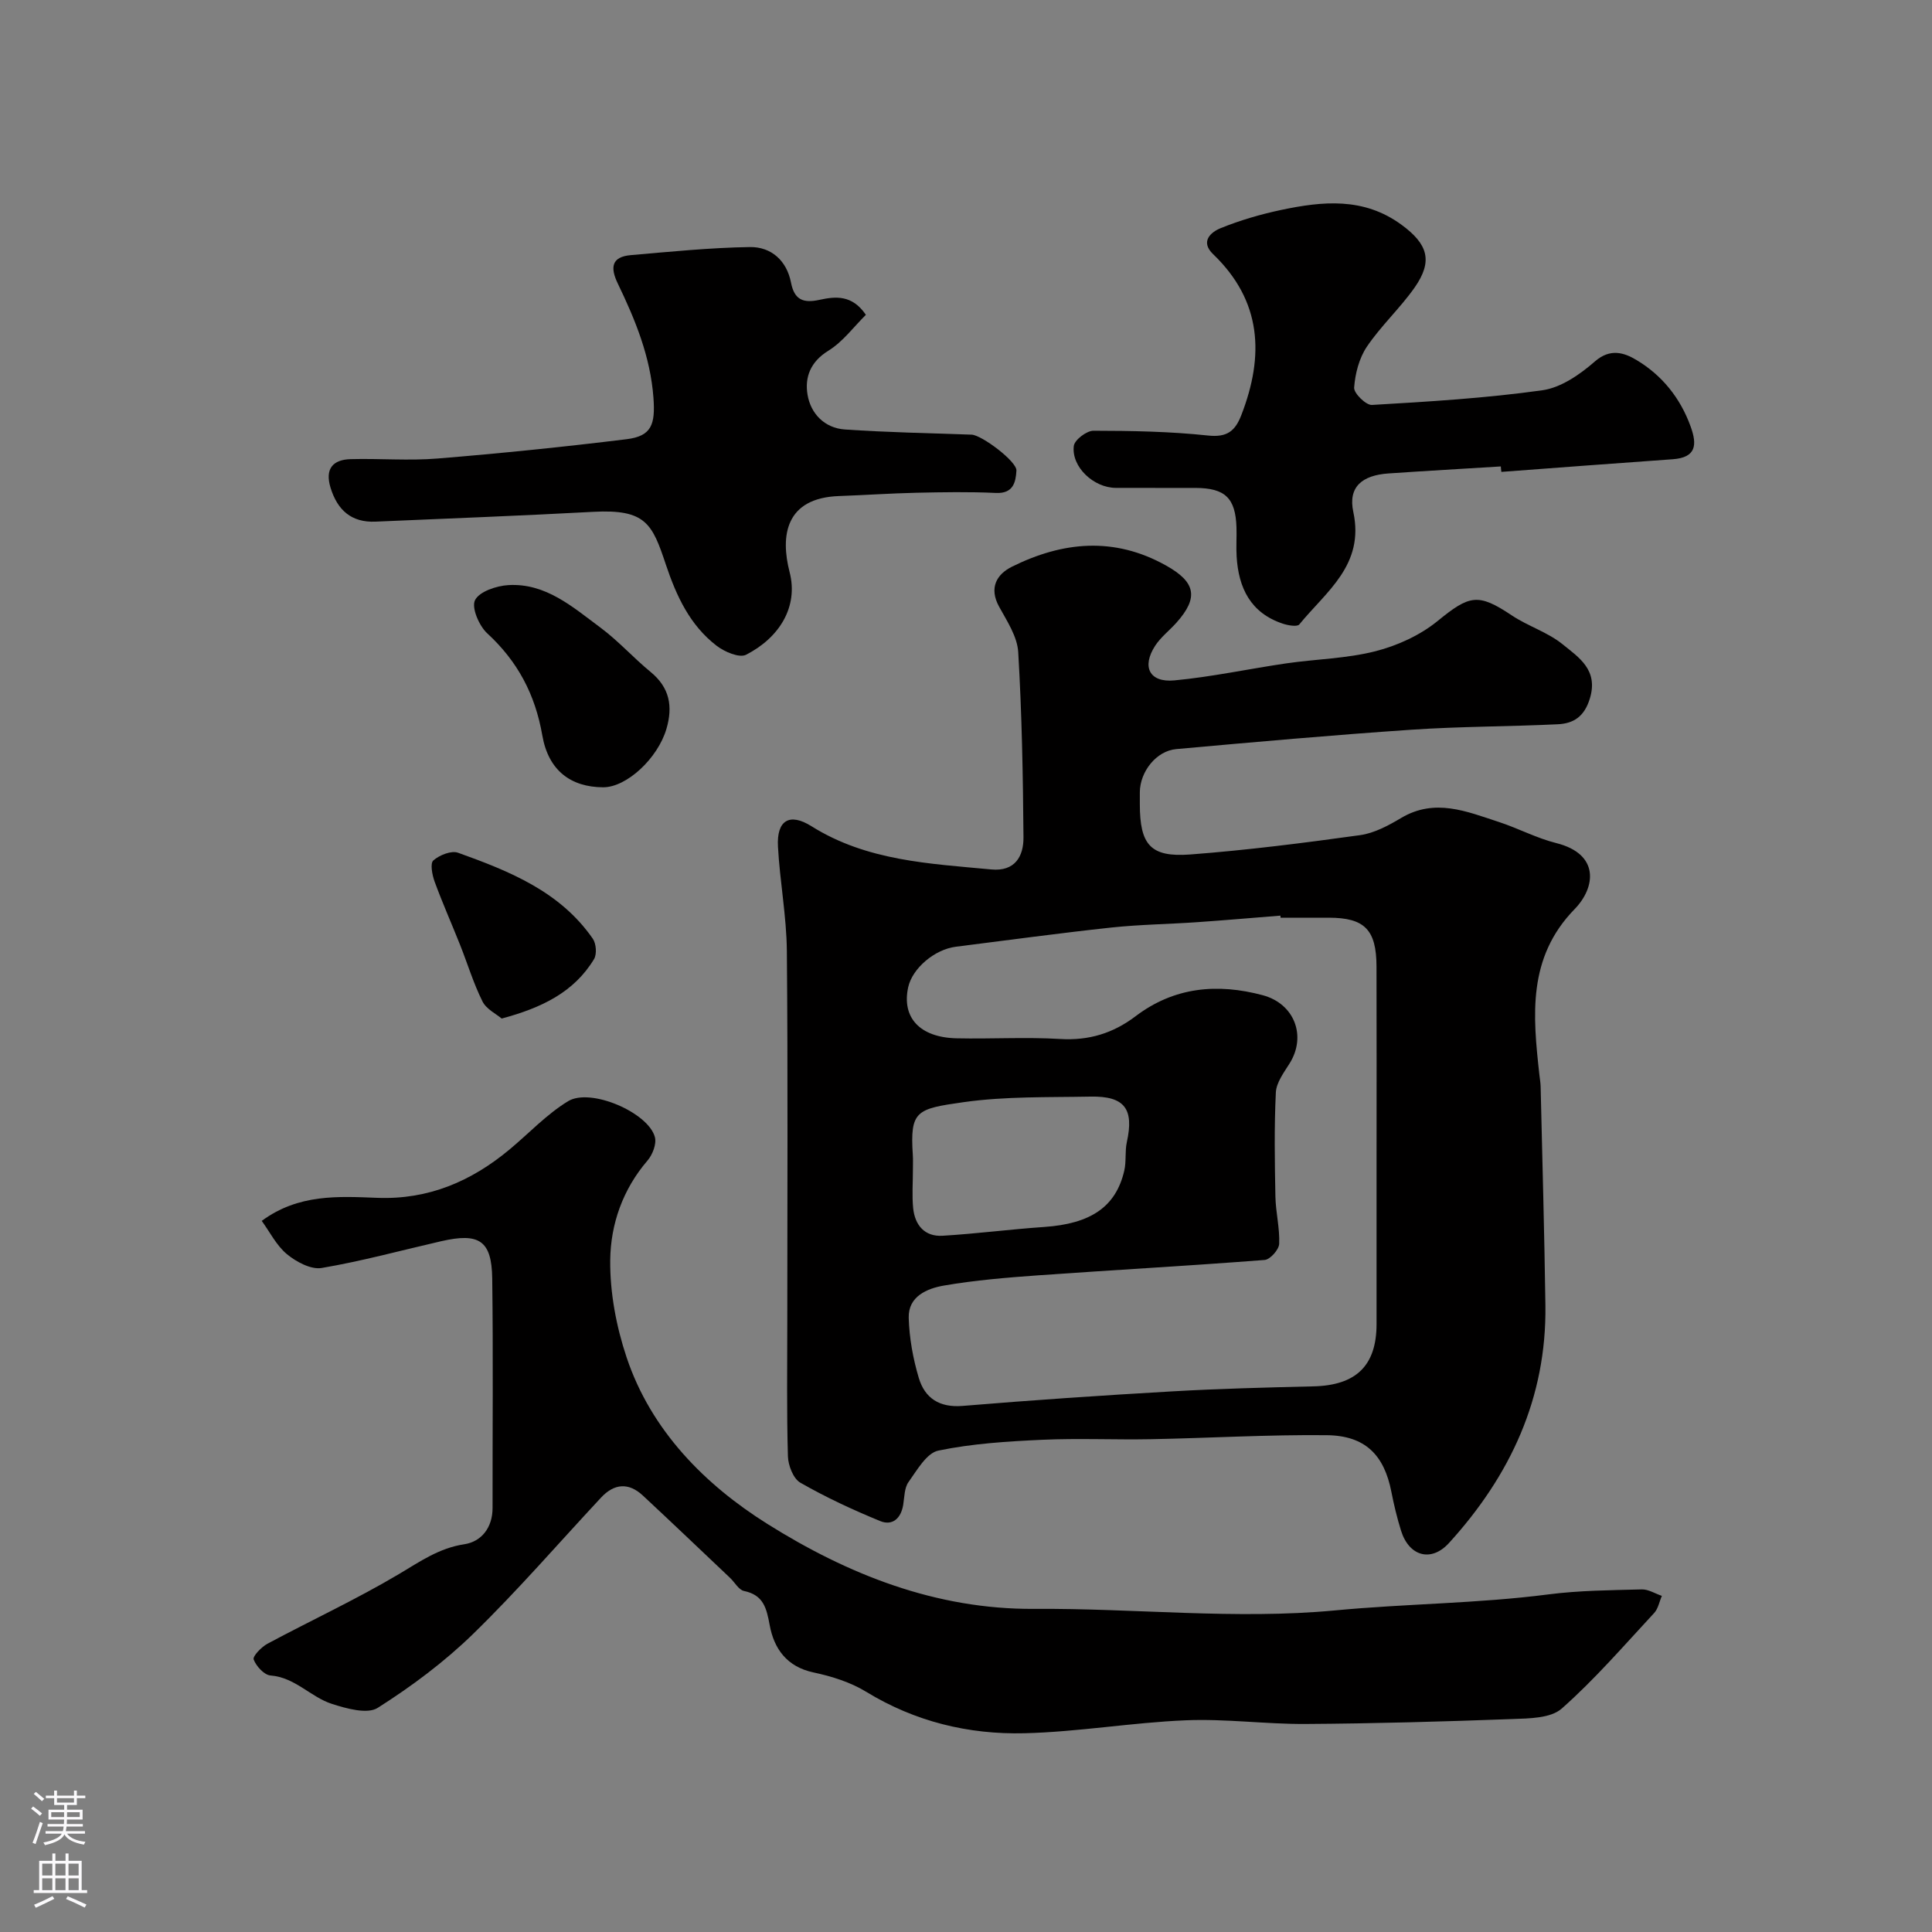
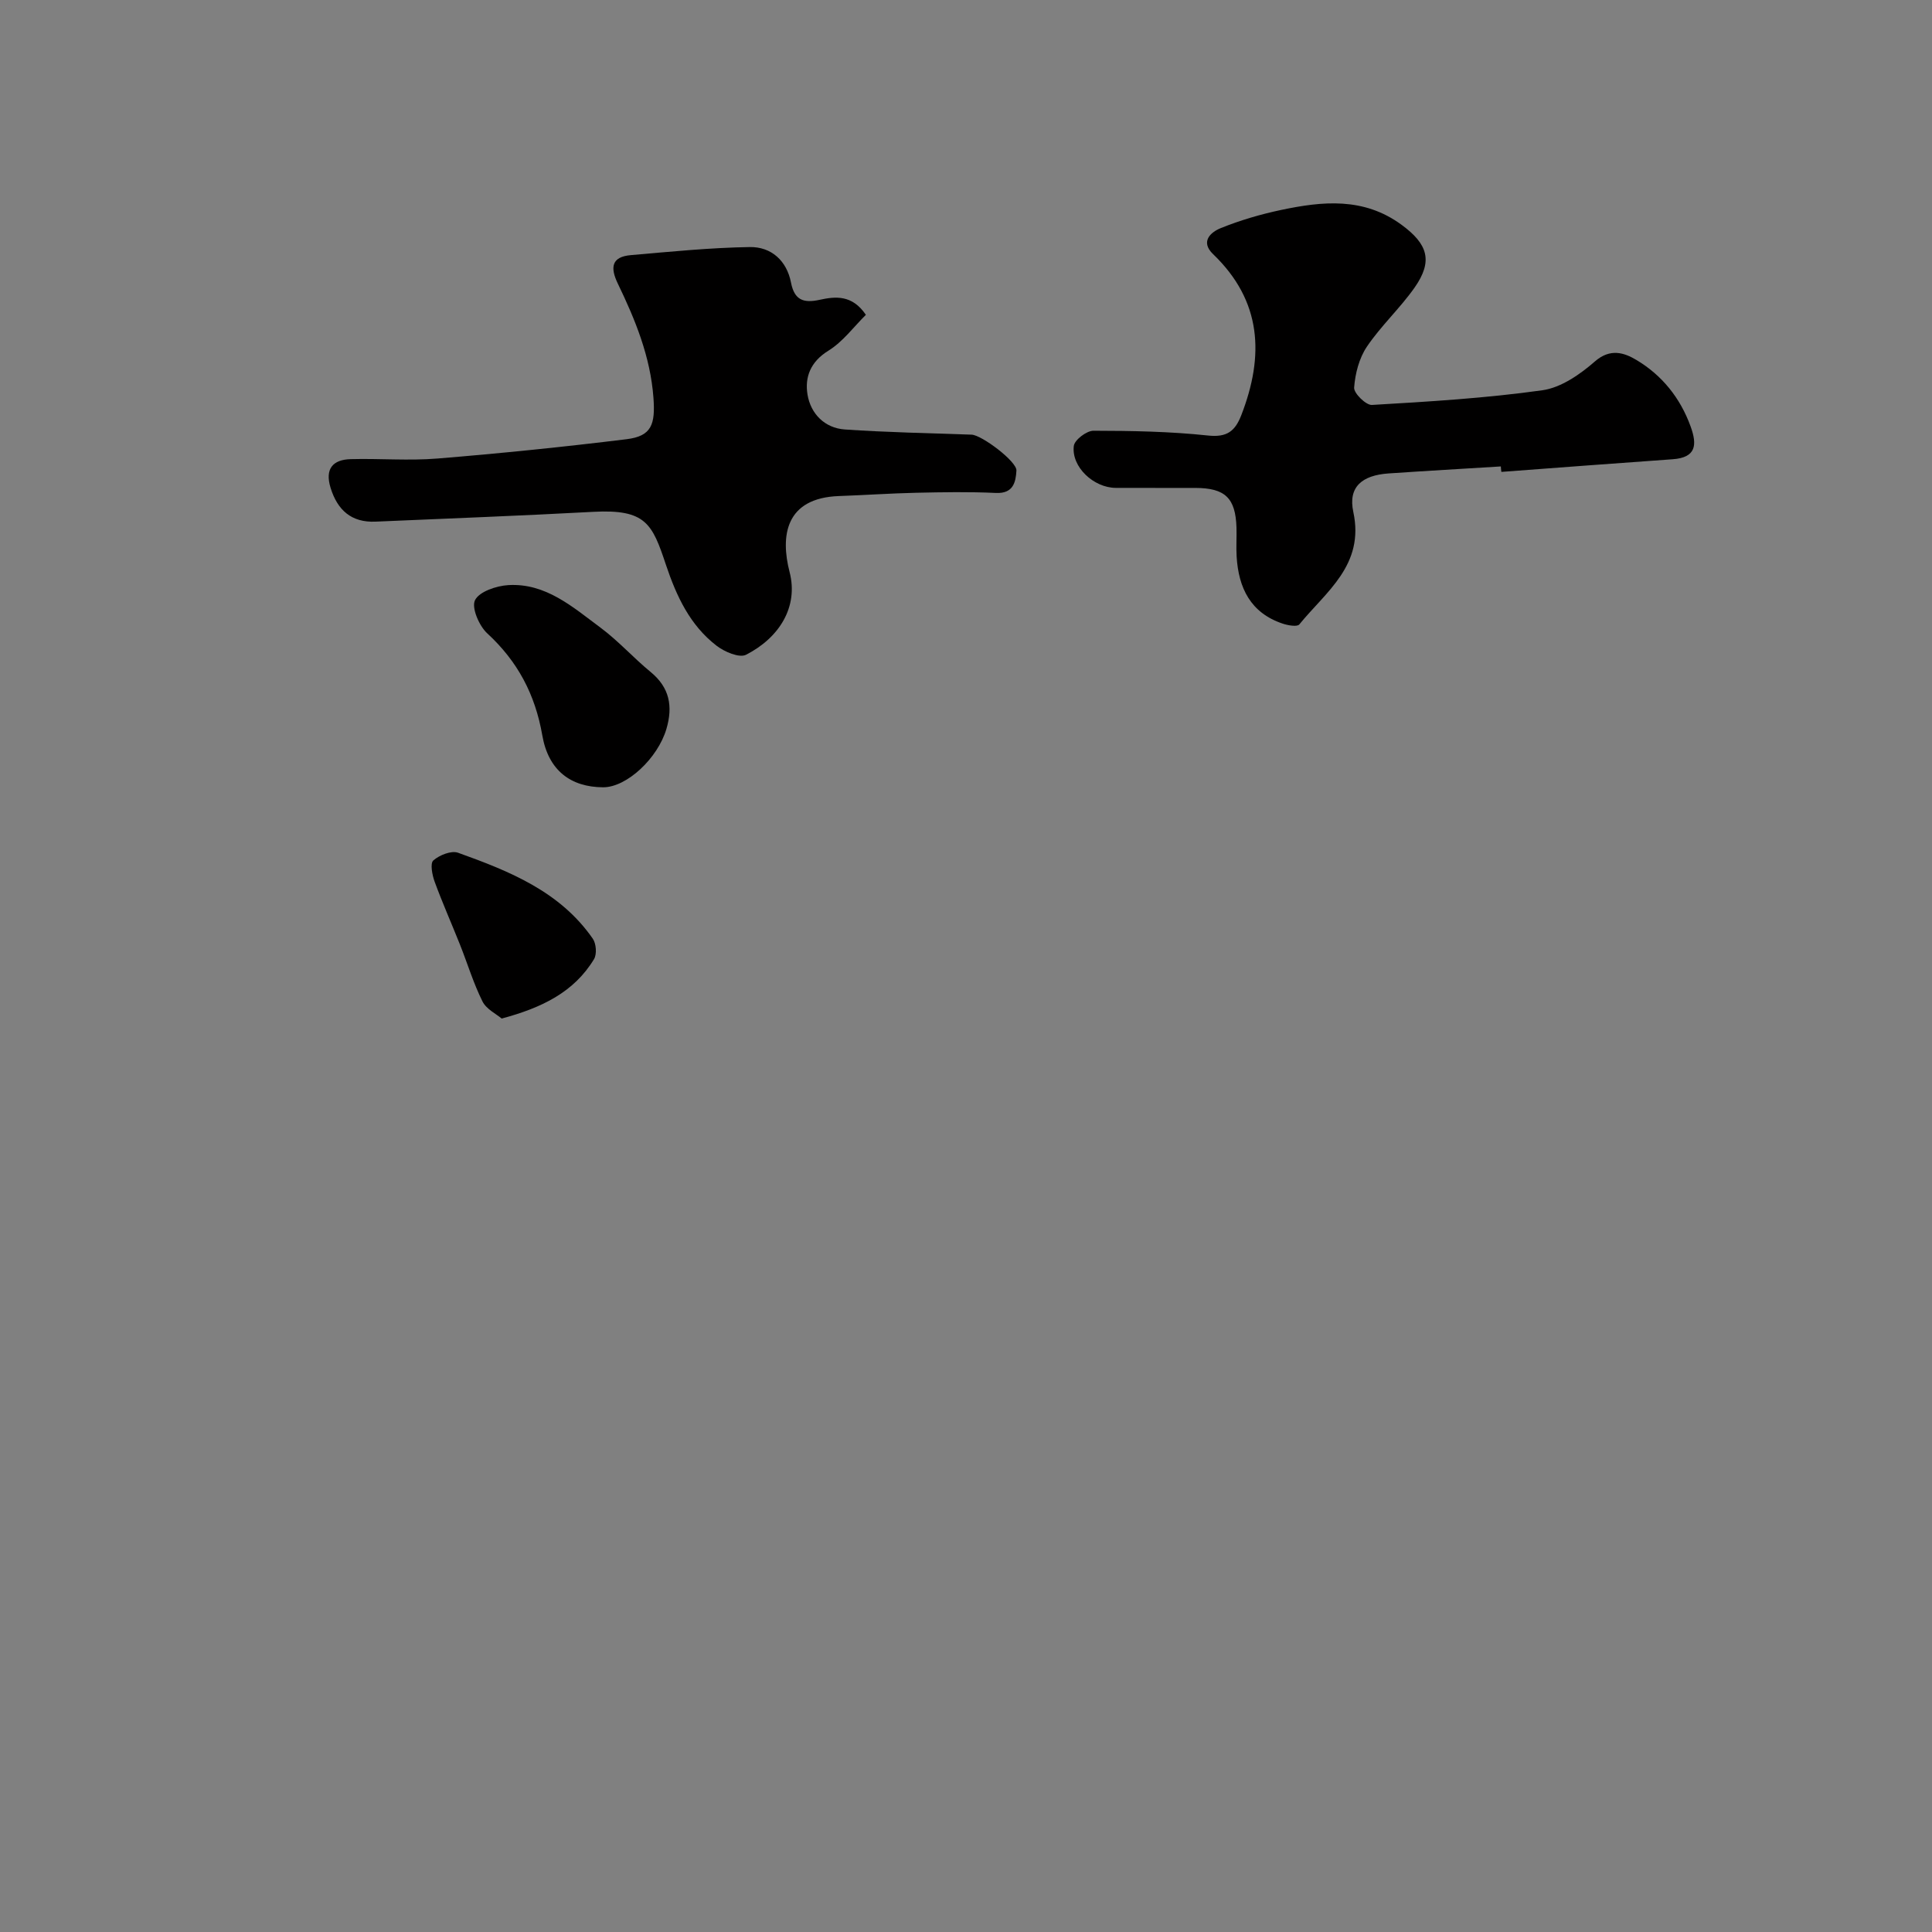
<svg xmlns="http://www.w3.org/2000/svg" enable-background="new 0 0 400 400" viewBox="0 0 400 400">
  <rect x="0" y="0" width="400" height="400" fill="#808080" stroke="none" />
  <g fill="#010000">
-     <path d="m163 273.67c0-25.6.14-51.2-.09-76.79-.07-7.2-1.45-14.38-1.84-21.59-.3-5.46 2.38-7.09 6.95-4.22 11.45 7.18 24.39 7.73 37.22 8.94 4.88.46 6.69-2.69 6.66-6.64-.1-12.8-.33-25.61-1.09-38.37-.19-3.21-2.32-6.41-3.96-9.4-2.13-3.89-.51-6.69 2.66-8.27 10.5-5.21 21.14-6.26 31.88-.26 6.12 3.41 6.87 6.61 2.17 11.86-1.44 1.61-3.22 2.97-4.38 4.74-2.85 4.37-1.22 7.68 3.95 7.2 7.77-.73 15.46-2.4 23.2-3.53 6.15-.89 12.47-.99 18.44-2.51 4.55-1.16 9.24-3.3 12.86-6.25 6.62-5.4 8.38-5.84 15.37-1.17 3.35 2.24 7.43 3.47 10.52 5.98 3.33 2.71 7.46 5.29 5.64 11.24-1.15 3.76-3.38 5.16-6.63 5.32-10.09.49-20.22.44-30.3 1.13-16.24 1.1-32.47 2.55-48.69 4.01-4.15.37-7.51 4.67-7.55 8.92-.01.83 0 1.67 0 2.5.01 8.39 2.19 11.02 10.44 10.4 11.75-.89 23.47-2.38 35.15-4 2.95-.41 5.88-1.99 8.5-3.55 7-4.17 13.59-1.35 20.21.81 4.02 1.31 7.83 3.36 11.91 4.38 9.08 2.27 8.14 9.22 3.82 13.66-9.82 10.07-8.66 22.06-7.31 34.28.09.82.24 1.64.26 2.46.35 15.1.78 30.2.99 45.3.26 19.17-7.28 35.29-19.97 49.22-3.68 4.03-8.26 2.76-9.92-2.56-.82-2.63-1.47-5.33-2-8.04-1.49-7.62-5.4-11.64-13.37-11.73-12.13-.13-24.27.6-36.4.83-7.5.14-15.01-.22-22.49.12-7.21.33-14.5.78-21.53 2.24-2.43.5-4.42 4.05-6.18 6.51-.87 1.21-.84 3.11-1.1 4.71-.45 2.81-2.23 4.41-4.77 3.37-5.65-2.32-11.23-4.91-16.52-7.94-1.47-.84-2.53-3.59-2.58-5.49-.27-9.28-.13-18.55-.13-27.82zm102.13-83.67c-.01-.14-.02-.29-.03-.43-5.76.46-11.51.96-17.27 1.36-5.93.41-11.88.48-17.78 1.11-10.74 1.16-21.44 2.62-32.15 3.97-4.43.56-9.01 4.48-9.87 8.39-1.37 6.27 2.4 10.39 10 10.57 7.16.16 14.34-.29 21.48.14 5.93.36 10.96-1.19 15.6-4.71 7.99-6.06 16.93-6.87 26.33-4.35 6.57 1.76 9.1 8.45 5.57 14.1-1.19 1.9-2.76 3.98-2.86 6.04-.35 7.17-.23 14.38-.09 21.56.07 3.27.92 6.54.78 9.78-.05 1.2-1.87 3.24-3 3.33-15.61 1.21-31.24 2.07-46.86 3.18-6.54.47-13.1 1.01-19.54 2.12-3.48.6-7.42 2.22-7.3 6.68.12 4.18.89 8.45 2.09 12.46 1.25 4.17 4.26 6.17 9.06 5.78 14.44-1.2 28.91-2.18 43.38-3.01 9.75-.56 19.52-.81 29.28-1.04 8.82-.21 13.05-4.29 13.05-12.9 0-11.49 0-22.98 0-34.48 0-13.18.03-26.36-.01-39.54-.02-7.64-2.47-10.1-9.87-10.11-3.33 0-6.66 0-9.99 0zm-76.12 52.14c0 2.66-.21 5.35.05 7.99.36 3.52 2.37 5.94 6.09 5.72 7.02-.42 14.02-1.34 21.04-1.82 9.62-.66 14.84-4.15 16.58-11.66.44-1.91.11-3.99.53-5.91 1.52-6.88-.44-9.56-7.55-9.42-8.76.17-17.61-.07-26.24 1.15-9.82 1.39-11.12 1.76-10.52 10.96.07.99.01 2 .02 2.99z" />
-     <path d="m54.19 252.77c7.61-5.61 15.84-5.08 23.95-4.77 10.54.4 19.42-3.41 27.34-10 4.04-3.36 7.7-7.31 12.14-10.01 4.67-2.84 16.66 2.39 17.97 7.45.37 1.41-.49 3.63-1.53 4.84-5.13 5.97-7.64 13.18-7.72 20.62-.07 6.72 1.25 13.73 3.39 20.13 5.08 15.19 16.27 26.4 29.13 34.47 16.57 10.4 34.82 17.74 55.28 17.6 20.76-.15 41.69 2.26 62.24.32 14.73-1.4 29.55-1.42 44.23-3.32 6.37-.82 12.85-.86 19.29-1.03 1.38-.04 2.78.87 4.17 1.34-.52 1.19-.76 2.64-1.59 3.54-6.25 6.73-12.28 13.73-19.14 19.79-2.29 2.03-6.75 2.04-10.25 2.17-14.26.53-28.53.93-42.8 1.02-8.26.05-16.56-1.11-24.8-.76-11.15.46-22.26 2.41-33.41 2.68-11.56.28-22.63-2.4-32.74-8.58-3.25-1.99-7.15-3.21-10.92-4.01-5.53-1.18-8.16-4.92-9.06-9.77-.66-3.55-1.27-6.25-5.33-7.1-1.09-.23-1.9-1.78-2.87-2.7-6.02-5.7-12.01-11.42-18.07-17.06-2.95-2.74-5.92-2.49-8.64.42-8.8 9.44-17.26 19.24-26.49 28.23-5.94 5.79-12.74 10.86-19.75 15.31-2.16 1.37-6.47.15-9.5-.82-4.4-1.42-7.61-5.48-12.7-5.88-1.31-.1-2.97-1.92-3.49-3.31-.25-.67 1.6-2.58 2.85-3.26 9.05-4.85 18.4-9.18 27.22-14.42 4.37-2.59 8.28-5.38 13.54-6.18 3.56-.54 5.86-3.46 5.85-7.53-.02-15.83.14-31.67-.07-47.49-.11-7.86-2.69-9.53-10.57-7.72-8.24 1.89-16.42 4.13-24.73 5.54-2.22.38-5.27-1.26-7.21-2.86-2.17-1.8-3.54-4.6-5.21-6.89z" />
    <path d="m179.27 65.18c-2.5 2.47-4.76 5.58-7.78 7.44-3.71 2.29-4.9 5.5-4.3 9.09.66 3.95 3.54 6.92 7.74 7.21 8.73.6 17.49.76 26.23 1.07 2.09.08 9.39 5.55 9.28 7.44-.14 2.41-.65 4.8-4.26 4.63-5.48-.26-10.99-.16-16.48-.04-5.32.12-10.64.49-15.96.68-11.17.38-12.19 8.28-10.26 15.75 1.86 7.2-2.14 13.6-9.02 17.11-1.39.71-4.47-.61-6.09-1.86-5.52-4.24-8.32-10.27-10.5-16.78-2.82-8.46-4.13-11.54-15.05-10.95-15.02.81-30.05 1.38-45.07 2.03-5.01.22-7.9-2.4-9.32-7.04-1.18-3.87.45-5.81 4.2-5.9 5.99-.16 12.02.36 17.98-.13 13.07-1.07 26.12-2.4 39.14-4 5.18-.64 5.94-3.09 5.54-8.57-.63-8.53-3.76-16.15-7.38-23.65-1.6-3.32-1.33-5.54 2.7-5.89 8.2-.71 16.4-1.54 24.62-1.67 4.44-.07 7.65 2.8 8.54 7.36.7 3.61 2.57 4.29 5.89 3.57 3.3-.72 6.76-1.1 9.61 3.1z" />
    <path d="m310.73 96.57c-7.75.48-15.5.92-23.25 1.45-5.47.38-8.41 2.78-7.29 7.98 2.36 11-5.63 16.46-11.18 23.28-.44.54-2.37.2-3.46-.17-6.63-2.22-9.13-7.38-9.52-13.9-.12-1.99.03-4-.03-5.99-.19-6.11-2.35-8.18-8.5-8.2-5.5-.02-10.99.02-16.49-.01-4.57-.02-9.22-4.34-8.69-8.68.15-1.25 2.64-3.15 4.06-3.15 7.91.01 15.87.15 23.72.99 3.96.43 5.62-.93 6.9-4.22 4.78-12.32 4.26-23.63-5.84-33.33-2.71-2.6-.49-4.55 1.56-5.38 4.02-1.63 8.26-2.87 12.51-3.77 8.6-1.82 17.11-2.67 24.93 3.06 5.46 4 6.58 7.5 2.71 13.02-3.01 4.28-6.96 7.91-9.88 12.24-1.6 2.38-2.42 5.57-2.63 8.46-.09 1.16 2.45 3.66 3.68 3.59 11.79-.69 23.61-1.4 35.29-3.04 3.87-.54 7.81-3.29 10.89-5.98 3.19-2.78 6.09-1.78 8.57-.3 5.3 3.16 9.09 7.85 11.24 13.79 1.37 3.78 1.16 6.42-3.7 6.77-11.83.83-23.66 1.74-35.49 2.62-.06-.41-.08-.77-.11-1.13z" />
    <path d="m124.85 163c-6.62-.04-11.3-3.42-12.57-10.74-1.48-8.5-5.1-15.33-11.41-21.14-1.69-1.56-3.3-5.34-2.52-6.87.9-1.78 4.42-2.96 6.89-3.11 7.77-.46 13.37 4.57 19.09 8.81 3.69 2.74 6.81 6.25 10.38 9.18 3.94 3.23 4.63 7.12 3.27 11.77-1.79 6.1-8.24 12.13-13.13 12.1z" />
-     <path d="m103.87 210.88c-1.12-.95-3.18-1.94-3.98-3.55-1.87-3.75-3.09-7.82-4.65-11.74-1.73-4.35-3.64-8.64-5.25-13.04-.51-1.39-.97-3.8-.27-4.41 1.26-1.1 3.71-2.09 5.11-1.59 10.62 3.81 21.13 8.01 27.91 17.81.7 1.02.86 3.19.25 4.21-4.16 6.88-10.86 10.09-19.12 12.31z" />
+     <path d="m103.87 210.88c-1.12-.95-3.18-1.94-3.98-3.55-1.87-3.75-3.09-7.82-4.65-11.74-1.73-4.35-3.64-8.64-5.25-13.04-.51-1.39-.97-3.8-.27-4.41 1.26-1.1 3.71-2.09 5.11-1.59 10.62 3.81 21.13 8.01 27.91 17.81.7 1.02.86 3.19.25 4.21-4.16 6.88-10.86 10.09-19.12 12.31" />
  </g>
-   <path d="m6.44 374.46.42-.45c.65.47 1.27.95 1.85 1.44l-.45.49c-.65-.56-1.25-1.06-1.82-1.48m.93 7.33-.63-.26c.55-1.36 1.05-2.8 1.52-4.33.19.1.38.19.59.27-.46 1.29-.95 2.73-1.48 4.32m-.38-10.38.44-.42c.43.34 1.01.82 1.74 1.44l-.49.49c-.53-.51-1.09-1.01-1.69-1.51m2.5.35h1.72v-1.04h.59v1.04h3.52v-1.04h.59v1.04h1.75v.53h-1.75v1.42h-2.03v.97h3.22v2.03h-3.24c0 .35-.01.66-.03.93h3.32v.53h-3.37c-.03.27-.08.58-.15.94h3.96v.53h-3.71c.67.92 1.93 1.48 3.79 1.68-.13.24-.23.44-.29.59-2.13-.38-3.48-1.08-4.04-2.12-.43.97-1.77 1.72-4.03 2.23-.09-.19-.2-.37-.33-.55 2.1-.42 3.37-1.03 3.81-1.83h-3.36v-.53h3.58c.08-.29.13-.61.16-.94h-3.33v-.53h3.39c.02-.27.04-.58.04-.93h-3.23v-2.03h3.25v-.97h-2.07v-1.42h-1.73zm1.12 3.44v1h2.65c.01-.3.02-.44.01-.4v-.25-.35zm1.19-2h3.52v-.91h-3.52zm4.71 2h-2.63v.59c0 .15-.01.28-.01.4h2.64z" fill="#fbfafc" />
-   <path d="m13.56 383.74h.63v1.52h2.72v6.07h1.13v.6h-11.06v-.6h1.13v-6.07h2.73v-1.52h.63v1.52h2.1v-1.52zm-2.69 8.83.38.56c-1.24.63-2.53 1.25-3.85 1.85-.1-.21-.21-.42-.34-.63 1.36-.55 2.63-1.15 3.81-1.78m-2.13-4.27h2.1v-2.45h-2.1zm0 3.04h2.1v-2.46h-2.1zm2.72-3.04h2.1v-2.45h-2.1zm0 3.04h2.1v-2.46h-2.1zm6.07 3.6c-1.41-.71-2.7-1.3-3.86-1.78l.35-.56c1.45.62 2.75 1.19 3.88 1.72zm-1.25-9.09h-2.1v2.45h2.1zm-2.09 5.49h2.1v-2.45h-2.1z" fill="#fbfafc" />
</svg>